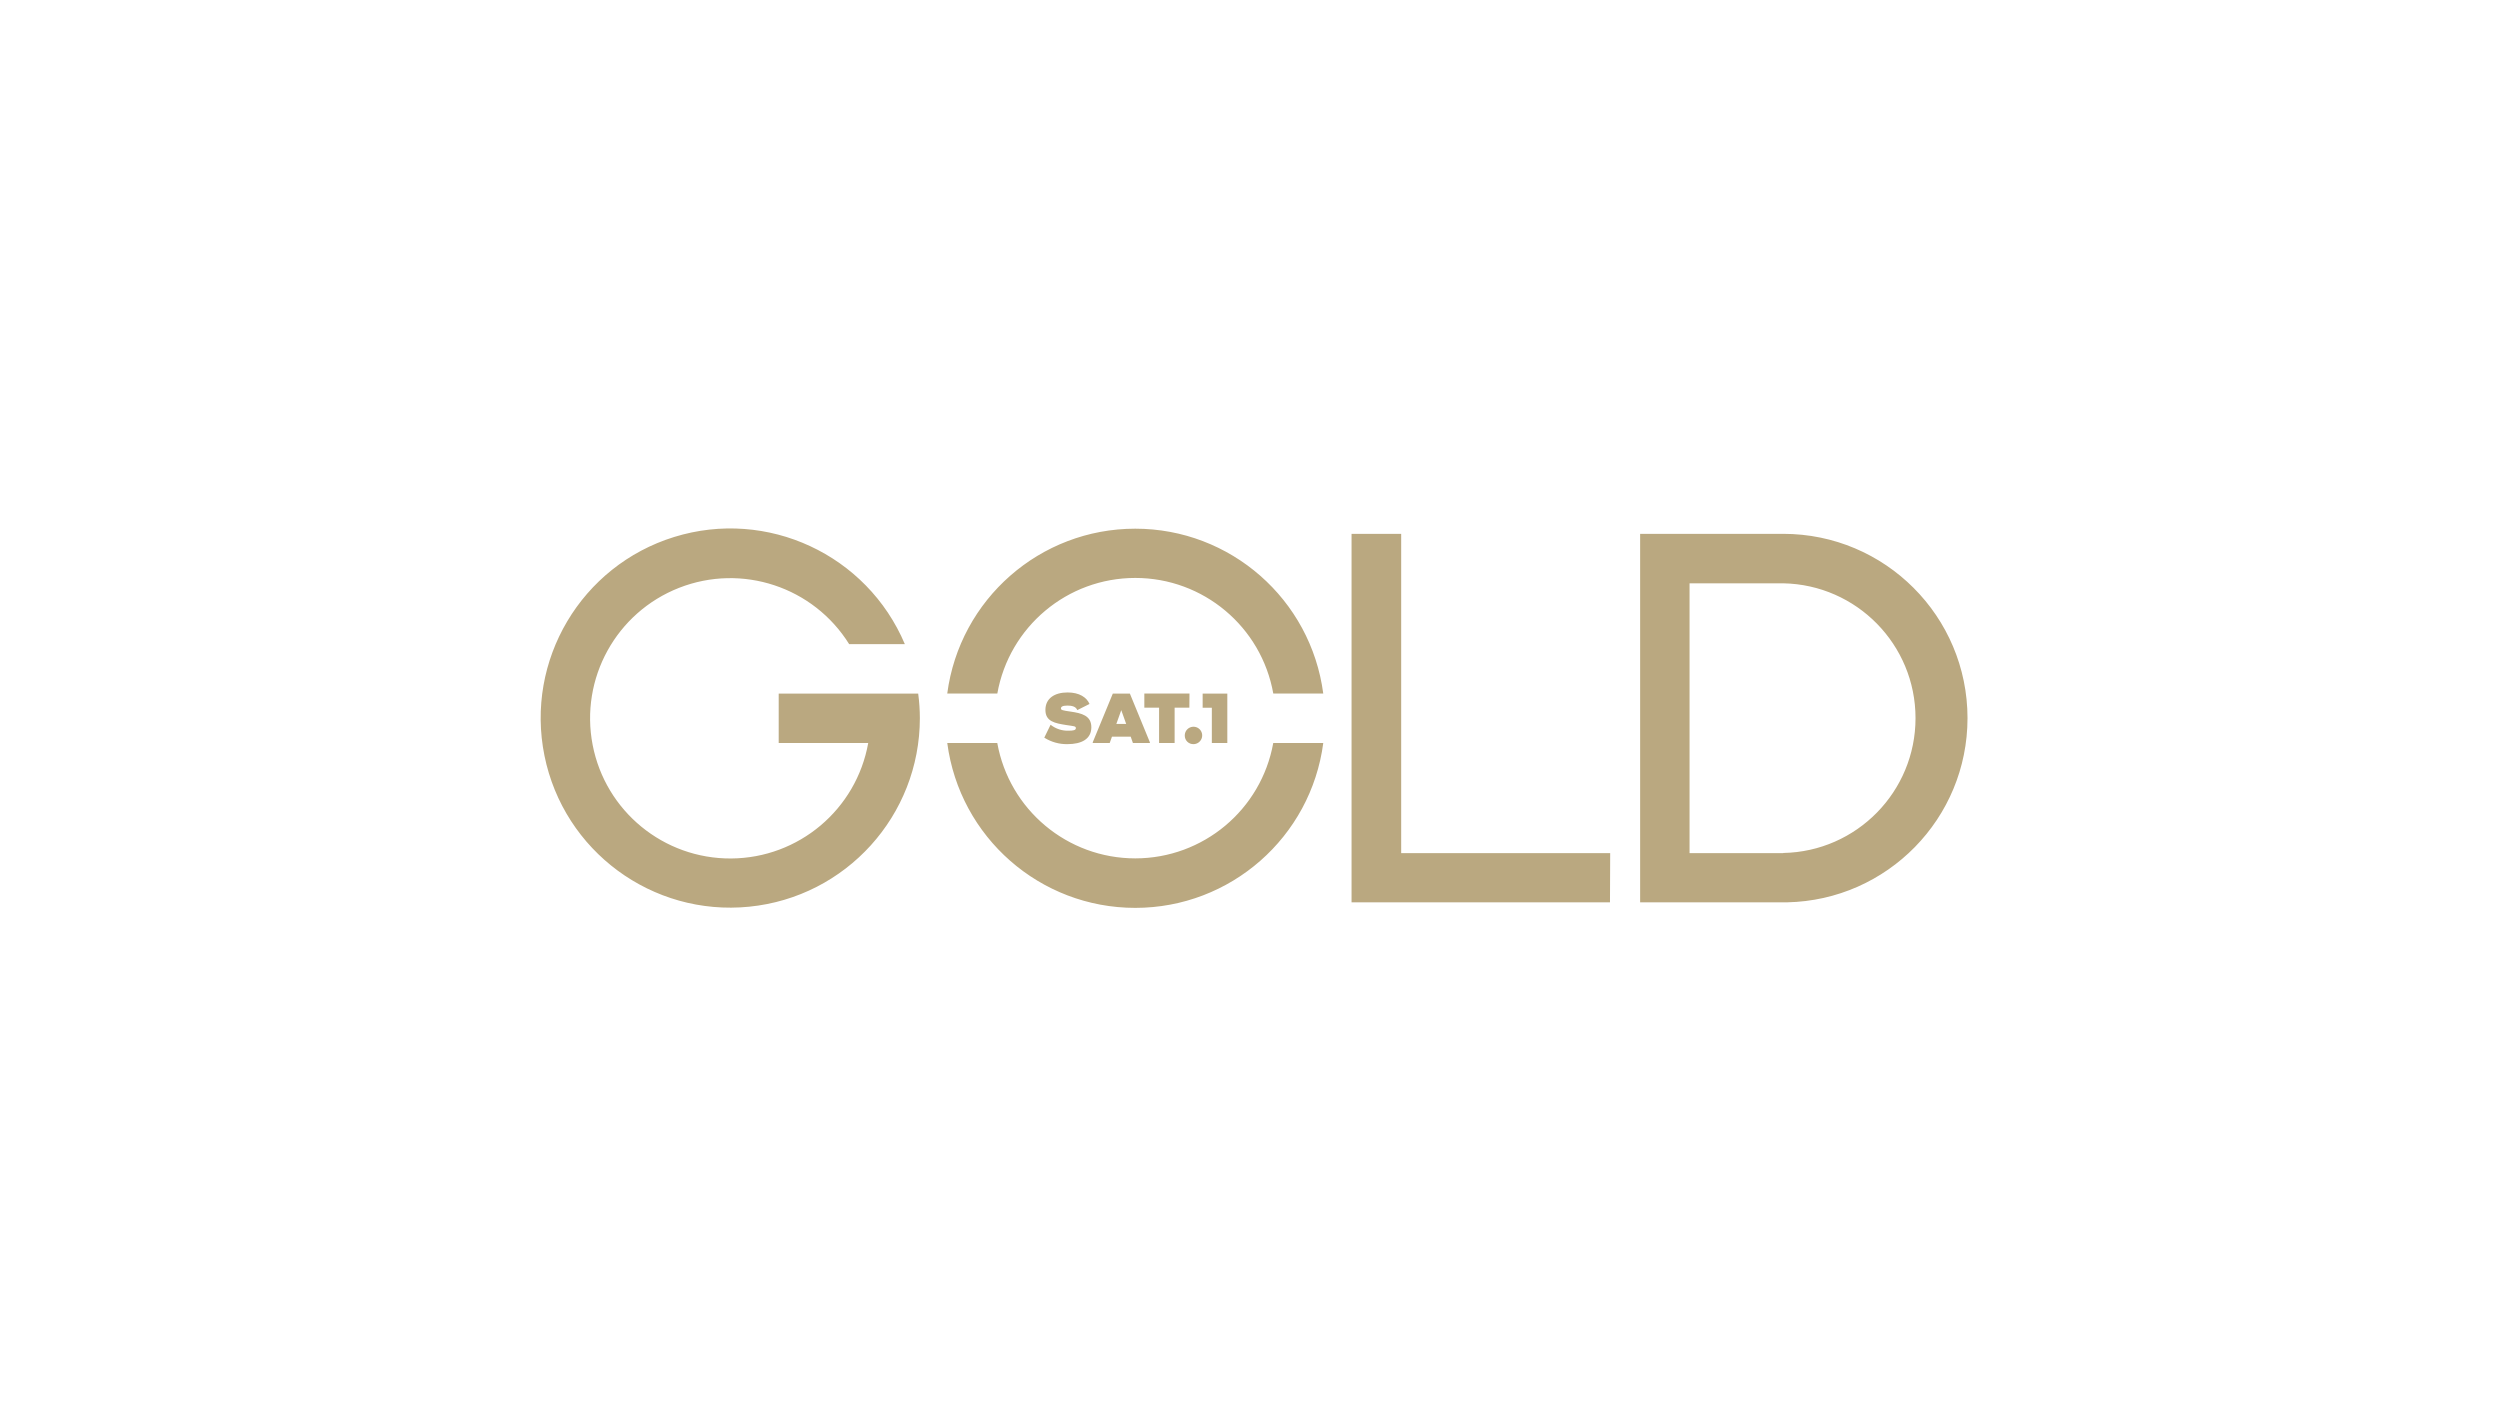
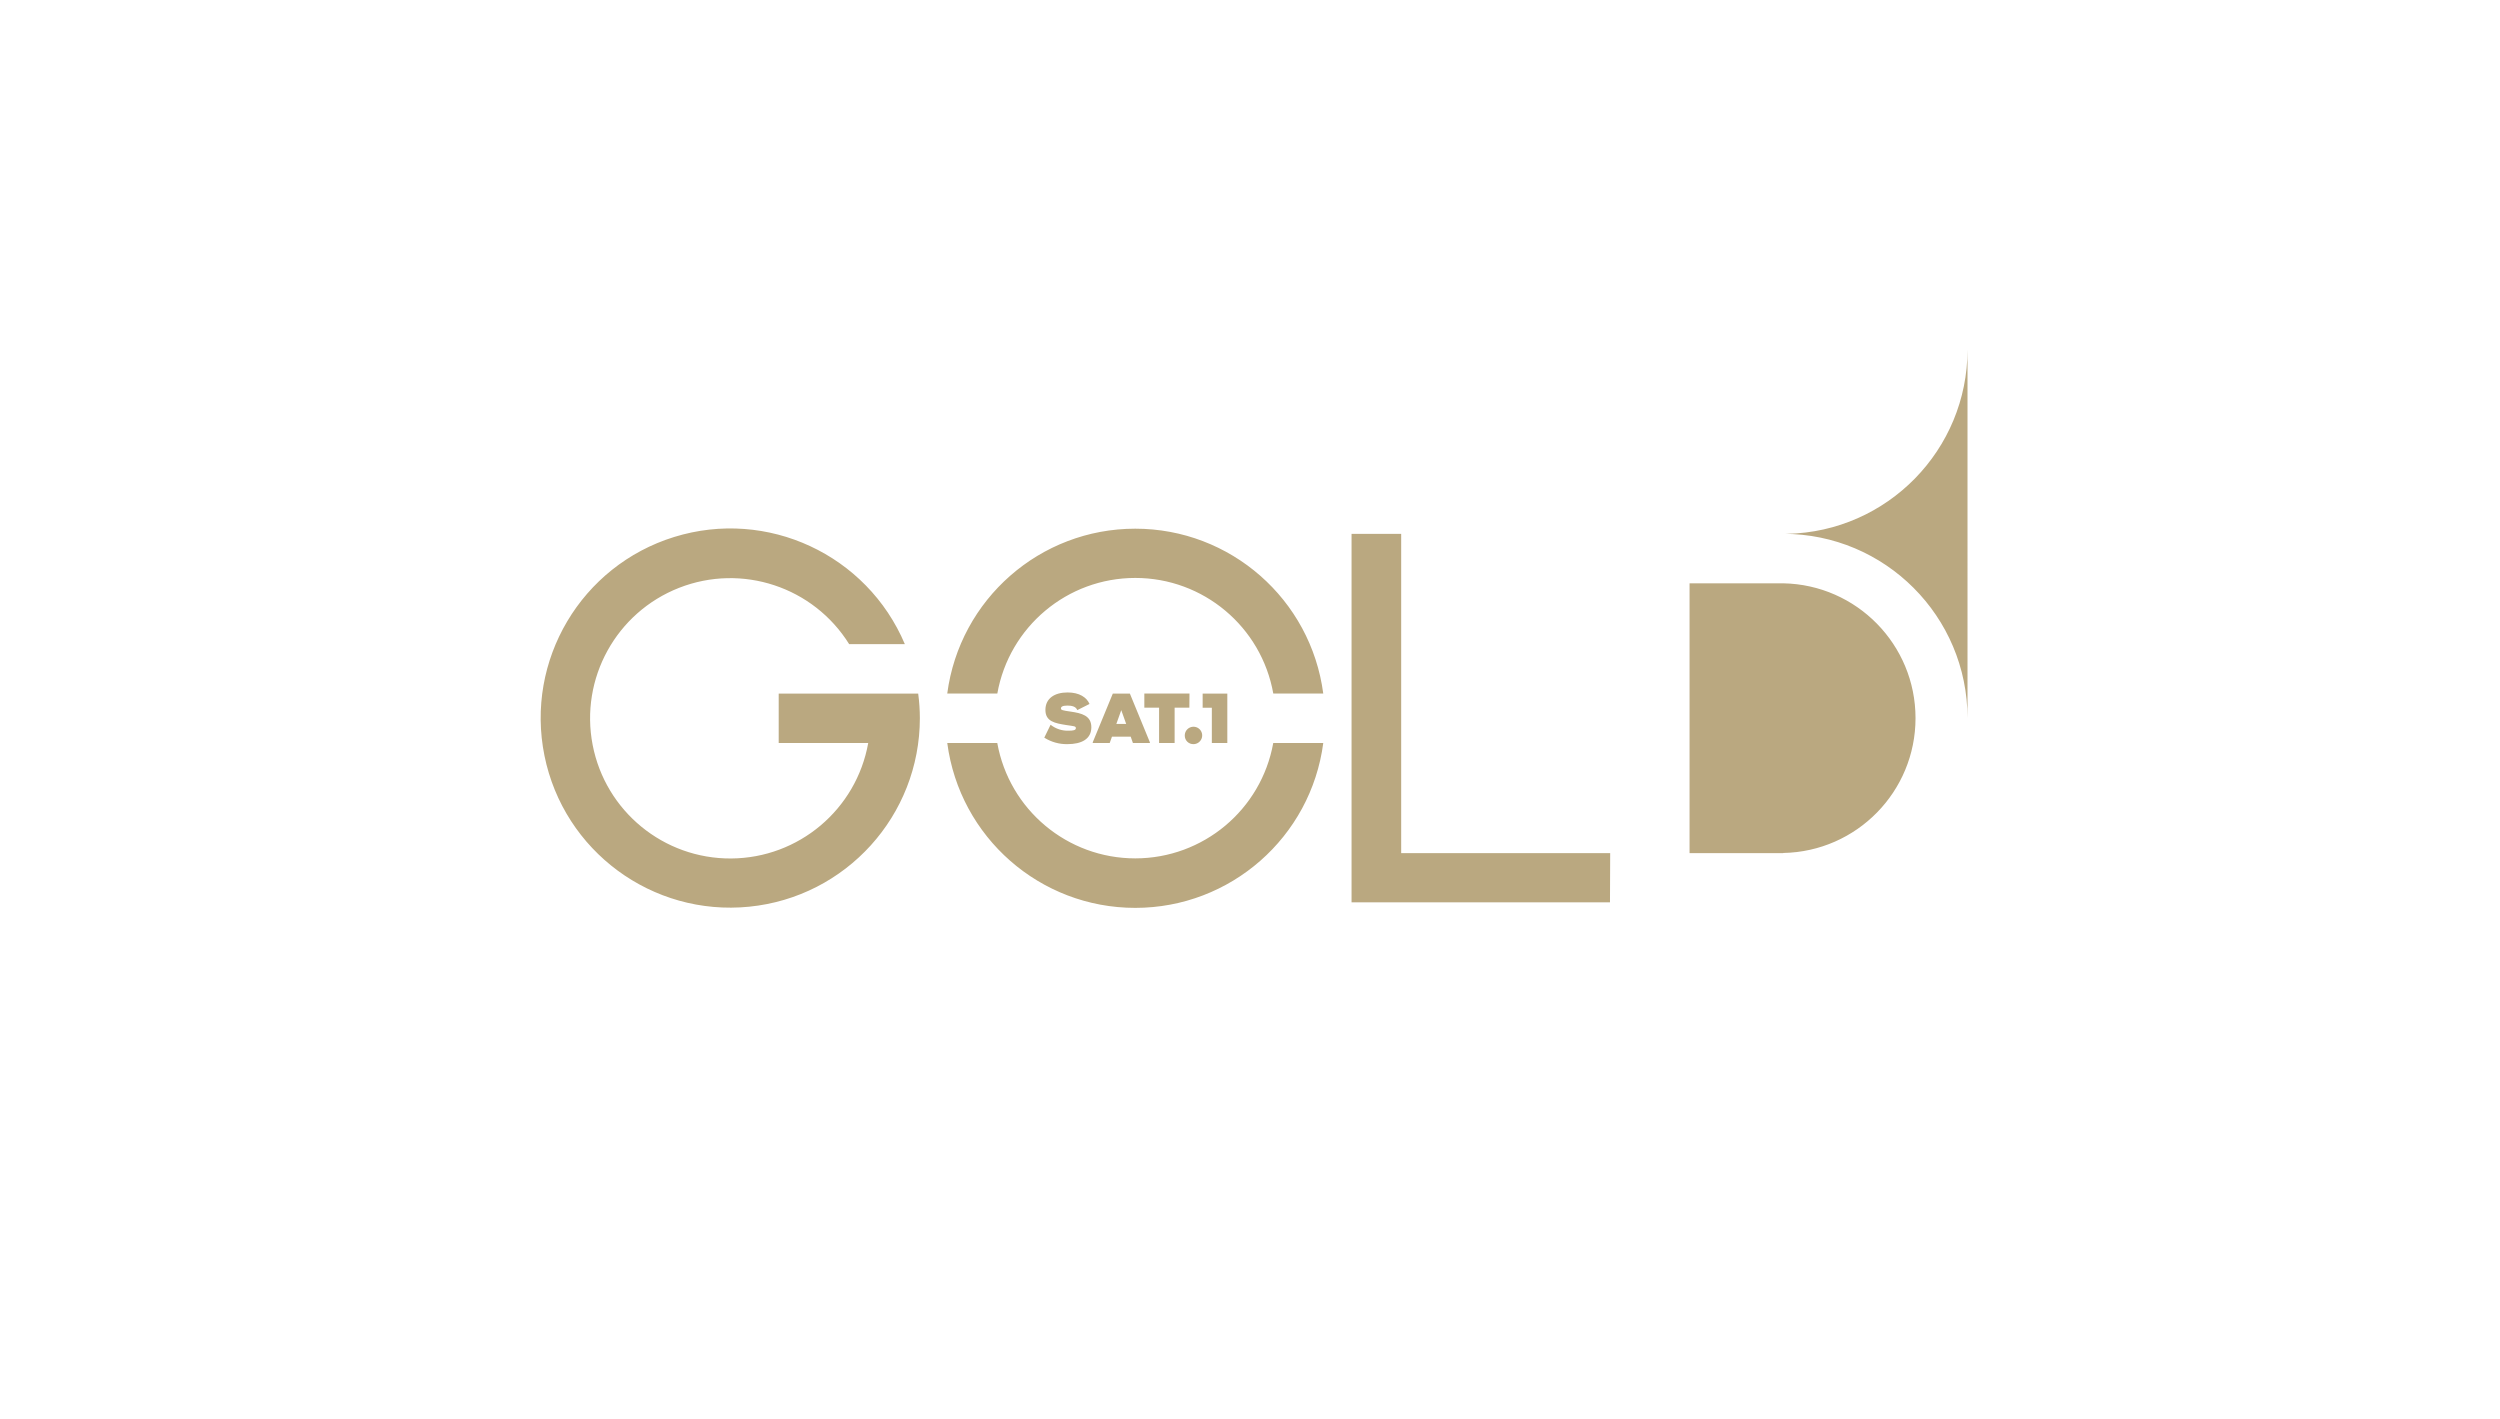
<svg xmlns="http://www.w3.org/2000/svg" height="84" viewBox="0 0 148 84" width="148">
-   <path d="m84.477 11.512c-.002-6.024-4.885-10.907-10.909-10.909h-8.472v21.815h8.702c5.934-.125 10.679-4.971 10.679-10.906zm-10.909 7.995h-5.546v-15.975h5.546c4.349.083 7.831 3.632 7.831 7.982 0 4.349-3.482 7.899-7.831 7.982zm-10.257 2.911h-15.299v-21.815h2.938v18.904h12.373zm-39.234-12.359c.735-5.585 5.497-9.761 11.13-9.761 5.634 0 10.395 4.175 11.13 9.761h-2.958c-.704-3.96-4.147-6.845-8.169-6.845-4.022 0-7.465 2.885-8.169 6.845zm22.261 2.926c-.735 5.585-5.497 9.761-11.13 9.761-5.634 0-10.395-4.175-11.13-9.761h2.961c.711 3.954 4.152 6.831 8.169 6.831 4.018 0 7.458-2.877 8.169-6.831zm-16.516-.317.373-.763c.304.242.686.367 1.074.352.268 0 .422-.029.422-.151s-.096-.111-.582-.186c-.643-.105-1.22-.201-1.22-.891s.547-1.036 1.313-1.036c.699 0 1.13.291 1.298.681l-.725.364c-.082-.218-.332-.268-.582-.268-.314 0-.384.079-.384.172 0 .093.093.116.582.186.635.096 1.217.227 1.217.926 0 .699-.582.999-1.412.999-.486.01-.964-.124-1.374-.384zm6.251.274v.044h-1.004l-.131-.376h-1.109l-.134.376h-1.004v-.044l1.188-2.882h1.01zm-1.403-1.086-.291-.815-.291.815zm3.741-.961h-.873v2.09h-.92v-2.09h-.873v-.836h2.673zm-.271 1.657c-.006-.21.116-.402.308-.486.192-.084.416-.044.566.102s.197.369.118.563c-.079.194-.268.322-.477.322-.135.004-.266-.047-.364-.141-.097-.094-.152-.224-.152-.359zm2.518-2.492v2.926h-.917v-2.09h-.544v-.836h1.456zm-18.301 0c.065.483.098.969.099 1.456-.003 5.764-4.371 10.588-10.106 11.161-5.735.574-10.972-3.29-12.117-8.938-1.145-5.649 2.175-11.246 7.681-12.951 5.506-1.704 11.408 1.039 13.654 6.346h-3.296c-2.115-3.393-6.349-4.794-10.071-3.334-3.722 1.46-5.873 5.367-5.117 9.293.756 3.926 4.204 6.755 8.202 6.729 3.998-.026 7.409-2.9 8.113-6.835h-5.299v-2.926z" fill="#baa880" transform="translate(32 31)" />
+   <path d="m84.477 11.512c-.002-6.024-4.885-10.907-10.909-10.909h-8.472h8.702c5.934-.125 10.679-4.971 10.679-10.906zm-10.909 7.995h-5.546v-15.975h5.546c4.349.083 7.831 3.632 7.831 7.982 0 4.349-3.482 7.899-7.831 7.982zm-10.257 2.911h-15.299v-21.815h2.938v18.904h12.373zm-39.234-12.359c.735-5.585 5.497-9.761 11.13-9.761 5.634 0 10.395 4.175 11.13 9.761h-2.958c-.704-3.96-4.147-6.845-8.169-6.845-4.022 0-7.465 2.885-8.169 6.845zm22.261 2.926c-.735 5.585-5.497 9.761-11.13 9.761-5.634 0-10.395-4.175-11.13-9.761h2.961c.711 3.954 4.152 6.831 8.169 6.831 4.018 0 7.458-2.877 8.169-6.831zm-16.516-.317.373-.763c.304.242.686.367 1.074.352.268 0 .422-.029.422-.151s-.096-.111-.582-.186c-.643-.105-1.22-.201-1.22-.891s.547-1.036 1.313-1.036c.699 0 1.13.291 1.298.681l-.725.364c-.082-.218-.332-.268-.582-.268-.314 0-.384.079-.384.172 0 .093.093.116.582.186.635.096 1.217.227 1.217.926 0 .699-.582.999-1.412.999-.486.01-.964-.124-1.374-.384zm6.251.274v.044h-1.004l-.131-.376h-1.109l-.134.376h-1.004v-.044l1.188-2.882h1.01zm-1.403-1.086-.291-.815-.291.815zm3.741-.961h-.873v2.09h-.92v-2.09h-.873v-.836h2.673zm-.271 1.657c-.006-.21.116-.402.308-.486.192-.084.416-.044.566.102s.197.369.118.563c-.079.194-.268.322-.477.322-.135.004-.266-.047-.364-.141-.097-.094-.152-.224-.152-.359zm2.518-2.492v2.926h-.917v-2.09h-.544v-.836h1.456zm-18.301 0c.065.483.098.969.099 1.456-.003 5.764-4.371 10.588-10.106 11.161-5.735.574-10.972-3.29-12.117-8.938-1.145-5.649 2.175-11.246 7.681-12.951 5.506-1.704 11.408 1.039 13.654 6.346h-3.296c-2.115-3.393-6.349-4.794-10.071-3.334-3.722 1.46-5.873 5.367-5.117 9.293.756 3.926 4.204 6.755 8.202 6.729 3.998-.026 7.409-2.9 8.113-6.835h-5.299v-2.926z" fill="#baa880" transform="translate(32 31)" />
</svg>